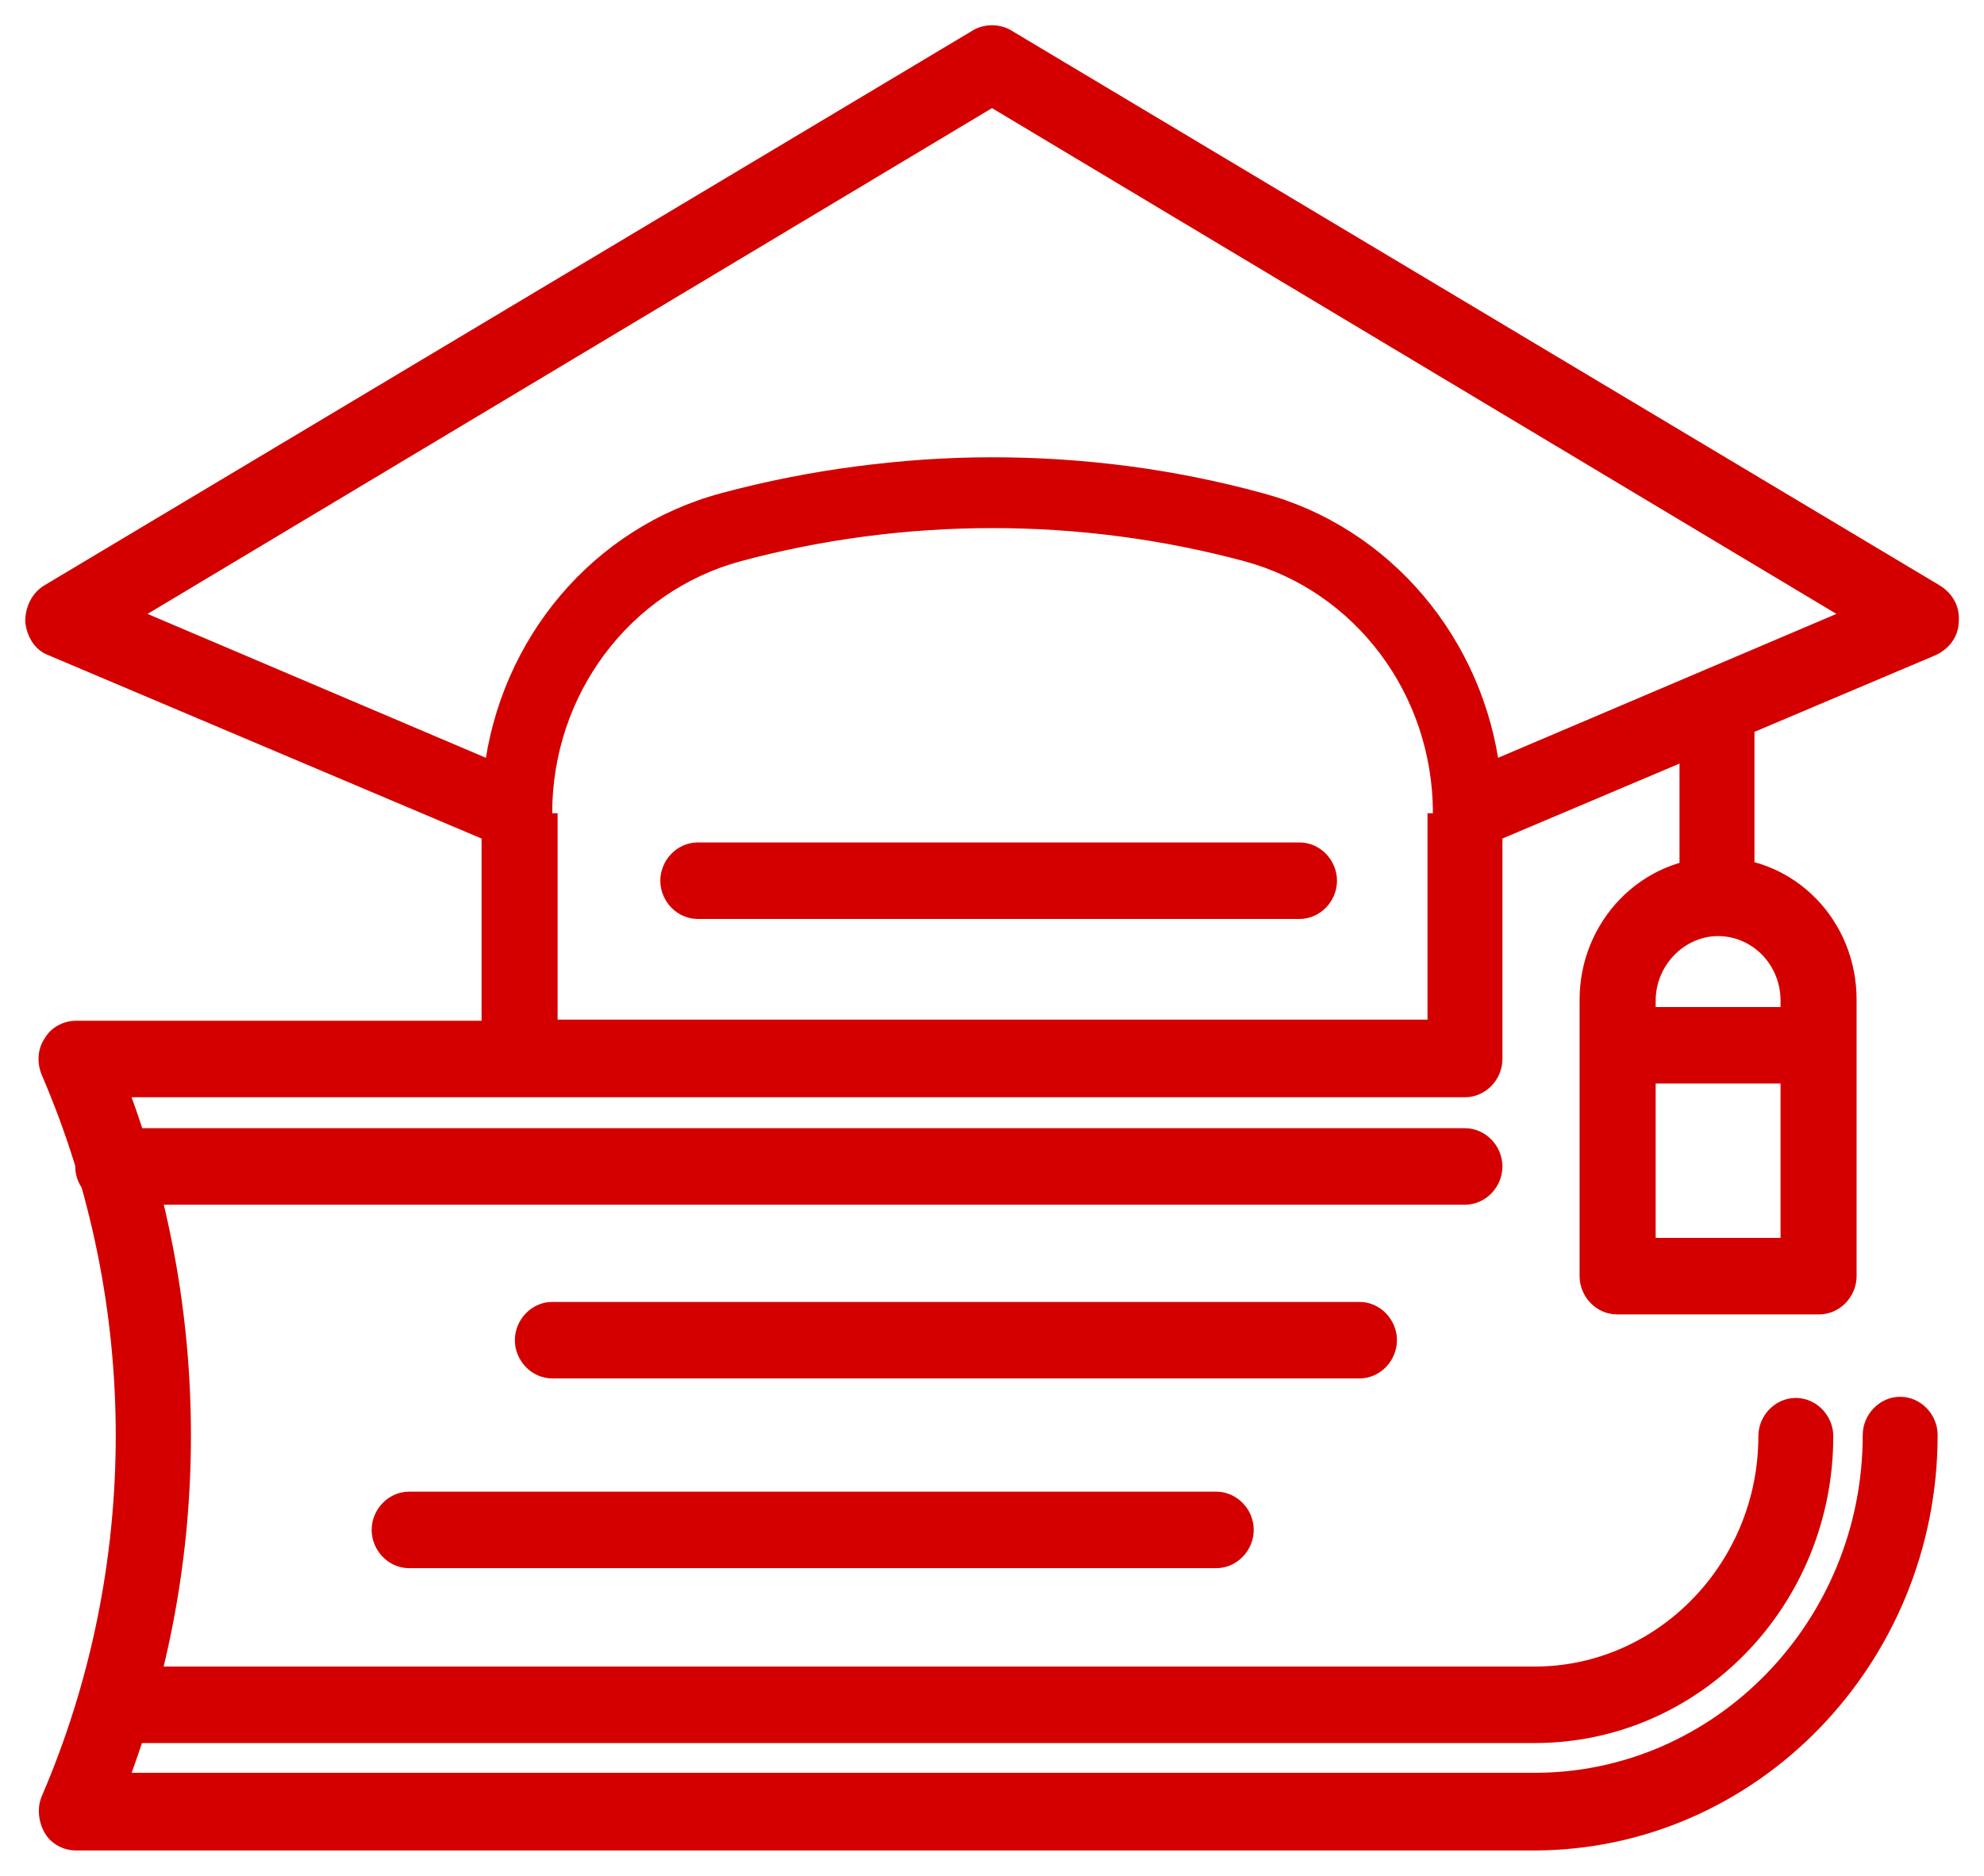
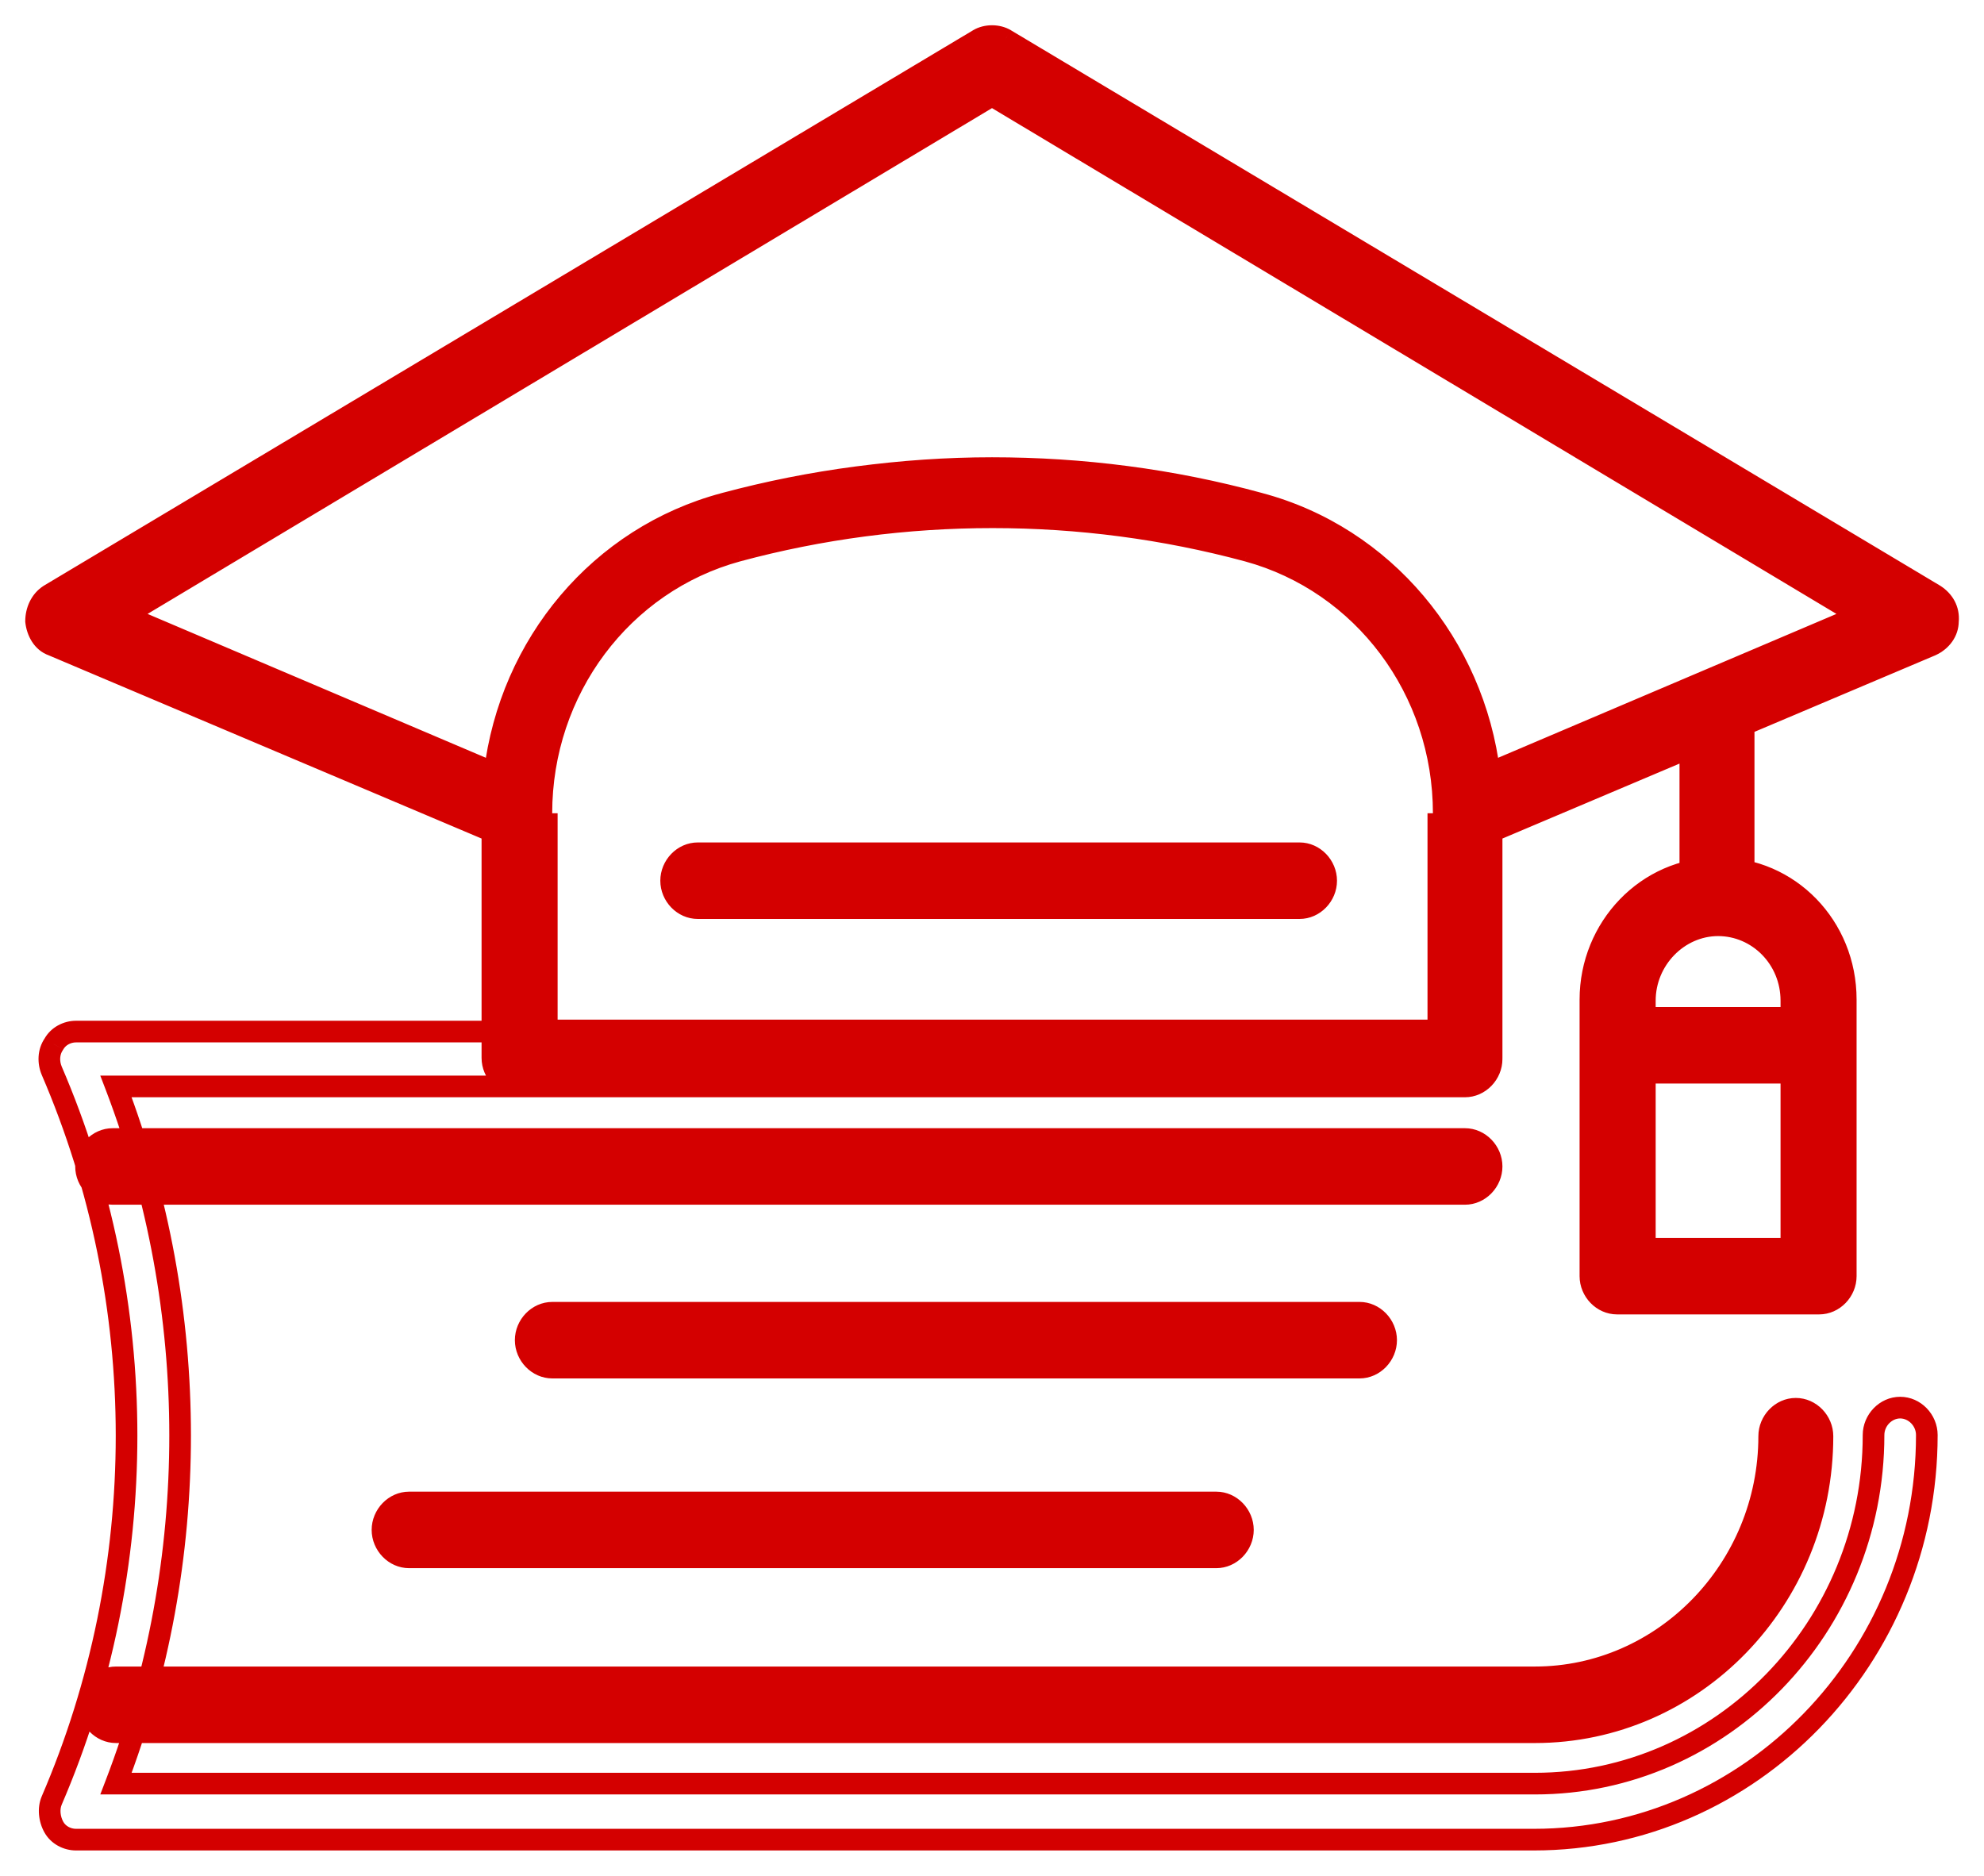
<svg xmlns="http://www.w3.org/2000/svg" width="55" height="52" viewBox="0 0 55 52" fill="none">
  <mask id="path-1-outside-1_1810_569" maskUnits="userSpaceOnUse" x="0" y="0" width="55" height="52" fill="black">
    <rect fill="white" width="55" height="52" />
-     <path d="M42.55 51H2.108C1.862 51 1.616 50.873 1.492 50.651C1.369 50.43 1.339 50.145 1.431 49.923C4.201 43.49 4.201 36.108 1.431 29.675C1.339 29.454 1.339 29.169 1.492 28.947C1.616 28.725 1.862 28.598 2.108 28.598H40.611C41.012 28.598 41.35 28.947 41.35 29.359C41.35 29.771 41.012 30.119 40.611 30.119H3.216C5.586 36.33 5.586 43.269 3.216 49.447H42.55C47.721 49.447 51.938 45.106 51.938 39.783C51.938 39.371 52.276 39.023 52.676 39.023C53.077 39.023 53.415 39.371 53.415 39.783C53.415 45.962 48.522 51 42.52 51H42.55Z" />
    <path d="M40.611 33.098H3.124C2.724 33.098 2.385 32.749 2.385 32.337C2.385 31.925 2.724 31.577 3.124 31.577H40.611C41.012 31.577 41.35 31.925 41.35 32.337C41.35 32.749 41.012 33.098 40.611 33.098Z" />
    <path d="M42.55 48.022H3.216C2.816 48.022 2.477 47.673 2.477 47.261C2.477 46.849 2.816 46.501 3.216 46.501H42.55C46.121 46.501 49.045 43.49 49.045 39.815C49.045 39.403 49.383 39.054 49.783 39.054C50.184 39.054 50.522 39.403 50.522 39.815C50.522 44.346 46.952 48.022 42.55 48.022Z" />
    <path d="M33.717 43.174H11.341C10.941 43.174 10.603 42.825 10.603 42.413C10.603 42.001 10.941 41.653 11.341 41.653H33.717C34.117 41.653 34.456 42.001 34.456 42.413C34.456 42.825 34.117 43.174 33.717 43.174Z" />
-     <path d="M37.688 37.914H15.312C14.912 37.914 14.573 37.565 14.573 37.153C14.573 36.741 14.912 36.393 15.312 36.393H37.688C38.088 36.393 38.426 36.741 38.426 37.153C38.426 37.565 38.088 37.914 37.688 37.914Z" />
    <path d="M40.611 30.087H14.389C13.988 30.087 13.65 29.739 13.65 29.327V22.546C13.65 18.491 16.297 14.973 20.082 13.959C24.915 12.66 30.085 12.66 34.917 13.959C38.703 14.973 41.35 18.522 41.35 22.546V29.327C41.35 29.739 41.012 30.087 40.611 30.087ZM15.127 28.567H39.873V22.546C39.873 19.188 37.688 16.273 34.548 15.417C29.962 14.181 25.069 14.181 20.483 15.417C17.343 16.273 15.158 19.188 15.158 22.546V28.567H15.127Z" />
    <path d="M40.611 23.307C40.611 23.307 40.334 23.275 40.211 23.18C39.996 23.021 39.873 22.8 39.873 22.546C39.873 19.188 37.688 16.273 34.548 15.417C29.962 14.181 25.069 14.181 20.483 15.417C17.343 16.273 15.158 19.188 15.158 22.546C15.158 22.8 15.035 23.053 14.819 23.18C14.604 23.307 14.358 23.338 14.111 23.243L1.462 17.889C1.185 17.793 1.031 17.508 1 17.223C1 16.938 1.123 16.653 1.369 16.494L27.131 1.095C27.346 0.968 27.654 0.968 27.869 1.095L53.631 16.494C53.877 16.653 54.031 16.906 54 17.223C54 17.508 53.815 17.762 53.538 17.889L40.889 23.243C40.889 23.243 40.704 23.307 40.611 23.307ZM27.5 12.977C29.993 12.977 32.486 13.294 34.917 13.959C38.365 14.878 40.858 17.889 41.289 21.437L51.569 17.065L27.5 2.648L3.431 17.065L13.711 21.437C14.142 17.857 16.635 14.878 20.082 13.959C22.483 13.326 25.007 12.977 27.5 12.977Z" />
    <path d="M47.598 25.62C47.198 25.62 46.859 25.271 46.859 24.859V19.599C46.859 19.188 47.198 18.839 47.598 18.839C47.998 18.839 48.337 19.188 48.337 19.599V24.859C48.337 25.271 47.998 25.62 47.598 25.62Z" />
    <path d="M44.828 36.139C44.428 36.139 44.089 35.791 44.089 35.379V27.711C44.089 25.715 45.659 24.067 47.629 24.067C49.599 24.067 51.168 25.683 51.168 27.711V35.379C51.168 35.791 50.83 36.139 50.43 36.139H44.828ZM45.567 34.618H49.66V27.743C49.66 26.57 48.737 25.651 47.629 25.651C46.521 25.651 45.598 26.602 45.598 27.743V34.618H45.567Z" />
    <path d="M50.399 29.739H44.828C44.428 29.739 44.089 29.39 44.089 28.979C44.089 28.567 44.428 28.218 44.828 28.218H50.399C50.799 28.218 51.138 28.567 51.138 28.979C51.138 29.39 50.799 29.739 50.399 29.739Z" />
-     <path d="M36.026 25.176H19.344C18.944 25.176 18.605 24.828 18.605 24.416C18.605 24.004 18.944 23.655 19.344 23.655H36.026C36.426 23.655 36.764 24.004 36.764 24.416C36.764 24.828 36.426 25.176 36.026 25.176Z" />
  </mask>
-   <path d="M42.55 51H2.108C1.862 51 1.616 50.873 1.492 50.651C1.369 50.43 1.339 50.145 1.431 49.923C4.201 43.49 4.201 36.108 1.431 29.675C1.339 29.454 1.339 29.169 1.492 28.947C1.616 28.725 1.862 28.598 2.108 28.598H40.611C41.012 28.598 41.35 28.947 41.35 29.359C41.35 29.771 41.012 30.119 40.611 30.119H3.216C5.586 36.33 5.586 43.269 3.216 49.447H42.55C47.721 49.447 51.938 45.106 51.938 39.783C51.938 39.371 52.276 39.023 52.676 39.023C53.077 39.023 53.415 39.371 53.415 39.783C53.415 45.962 48.522 51 42.52 51H42.55Z" fill="#D40000" />
  <path d="M40.611 33.098H3.124C2.724 33.098 2.385 32.749 2.385 32.337C2.385 31.925 2.724 31.577 3.124 31.577H40.611C41.012 31.577 41.35 31.925 41.35 32.337C41.35 32.749 41.012 33.098 40.611 33.098Z" fill="#D40000" />
  <path d="M42.55 48.022H3.216C2.816 48.022 2.477 47.673 2.477 47.261C2.477 46.849 2.816 46.501 3.216 46.501H42.55C46.121 46.501 49.045 43.49 49.045 39.815C49.045 39.403 49.383 39.054 49.783 39.054C50.184 39.054 50.522 39.403 50.522 39.815C50.522 44.346 46.952 48.022 42.55 48.022Z" fill="#D40000" />
  <path d="M33.717 43.174H11.341C10.941 43.174 10.603 42.825 10.603 42.413C10.603 42.001 10.941 41.653 11.341 41.653H33.717C34.117 41.653 34.456 42.001 34.456 42.413C34.456 42.825 34.117 43.174 33.717 43.174Z" fill="#D40000" />
  <path d="M37.688 37.914H15.312C14.912 37.914 14.573 37.565 14.573 37.153C14.573 36.741 14.912 36.393 15.312 36.393H37.688C38.088 36.393 38.426 36.741 38.426 37.153C38.426 37.565 38.088 37.914 37.688 37.914Z" fill="#D40000" />
  <path d="M40.611 30.087H14.389C13.988 30.087 13.65 29.739 13.65 29.327V22.546C13.65 18.491 16.297 14.973 20.082 13.959C24.915 12.66 30.085 12.66 34.917 13.959C38.703 14.973 41.35 18.522 41.35 22.546V29.327C41.35 29.739 41.012 30.087 40.611 30.087ZM15.127 28.567H39.873V22.546C39.873 19.188 37.688 16.273 34.548 15.417C29.962 14.181 25.069 14.181 20.483 15.417C17.343 16.273 15.158 19.188 15.158 22.546V28.567H15.127Z" fill="#D40000" />
  <path d="M40.611 23.307C40.611 23.307 40.334 23.275 40.211 23.18C39.996 23.021 39.873 22.8 39.873 22.546C39.873 19.188 37.688 16.273 34.548 15.417C29.962 14.181 25.069 14.181 20.483 15.417C17.343 16.273 15.158 19.188 15.158 22.546C15.158 22.8 15.035 23.053 14.819 23.18C14.604 23.307 14.358 23.338 14.111 23.243L1.462 17.889C1.185 17.793 1.031 17.508 1 17.223C1 16.938 1.123 16.653 1.369 16.494L27.131 1.095C27.346 0.968 27.654 0.968 27.869 1.095L53.631 16.494C53.877 16.653 54.031 16.906 54 17.223C54 17.508 53.815 17.762 53.538 17.889L40.889 23.243C40.889 23.243 40.704 23.307 40.611 23.307ZM27.5 12.977C29.993 12.977 32.486 13.294 34.917 13.959C38.365 14.878 40.858 17.889 41.289 21.437L51.569 17.065L27.5 2.648L3.431 17.065L13.711 21.437C14.142 17.857 16.635 14.878 20.082 13.959C22.483 13.326 25.007 12.977 27.5 12.977Z" fill="#D40000" />
  <path d="M47.598 25.62C47.198 25.62 46.859 25.271 46.859 24.859V19.599C46.859 19.188 47.198 18.839 47.598 18.839C47.998 18.839 48.337 19.188 48.337 19.599V24.859C48.337 25.271 47.998 25.62 47.598 25.62Z" fill="#D40000" />
  <path d="M44.828 36.139C44.428 36.139 44.089 35.791 44.089 35.379V27.711C44.089 25.715 45.659 24.067 47.629 24.067C49.599 24.067 51.168 25.683 51.168 27.711V35.379C51.168 35.791 50.83 36.139 50.43 36.139H44.828ZM45.567 34.618H49.66V27.743C49.66 26.57 48.737 25.651 47.629 25.651C46.521 25.651 45.598 26.602 45.598 27.743V34.618H45.567Z" fill="#D40000" />
  <path d="M50.399 29.739H44.828C44.428 29.739 44.089 29.39 44.089 28.979C44.089 28.567 44.428 28.218 44.828 28.218H50.399C50.799 28.218 51.138 28.567 51.138 28.979C51.138 29.39 50.799 29.739 50.399 29.739Z" fill="#D40000" />
  <path d="M36.026 25.176H19.344C18.944 25.176 18.605 24.828 18.605 24.416C18.605 24.004 18.944 23.655 19.344 23.655H36.026C36.426 23.655 36.764 24.004 36.764 24.416C36.764 24.828 36.426 25.176 36.026 25.176Z" fill="#D40000" />
  <path d="M34.548 15.417L34.588 15.272L34.587 15.272L34.548 15.417ZM20.483 15.417L20.444 15.272L20.443 15.272L20.483 15.417ZM40.023 22.546C40.023 19.123 37.795 16.146 34.588 15.272L34.509 15.562C37.58 16.399 39.723 19.253 39.723 22.546H40.023ZM34.587 15.272C29.976 14.03 25.055 14.03 20.444 15.272L20.522 15.562C25.082 14.333 29.949 14.333 34.509 15.562L34.587 15.272ZM20.443 15.272C17.236 16.146 15.008 19.123 15.008 22.546H15.308C15.308 19.253 17.45 16.399 20.522 15.562L20.443 15.272ZM1.431 49.923L1.155 49.804L1.154 49.807L1.431 49.923ZM1.431 29.675L1.154 29.791L1.155 29.794L1.431 29.675ZM1.492 28.947L1.739 29.118L1.747 29.105L1.755 29.092L1.492 28.947ZM3.216 30.119V29.819H2.78L2.936 30.226L3.216 30.119ZM3.216 49.447L2.936 49.34L2.78 49.747H3.216V49.447ZM34.917 13.959L34.84 14.249L34.84 14.249L34.917 13.959ZM39.873 28.567V28.866H40.173V28.567H39.873ZM15.158 28.567V28.866H15.458V28.567H15.158ZM40.611 23.307L40.577 23.605L40.594 23.607H40.611V23.307ZM40.211 23.18L40.395 22.942L40.389 22.938L40.211 23.18ZM14.111 23.243L13.995 23.52L14.004 23.523L14.111 23.243ZM1.462 17.889L1.579 17.612L1.569 17.608L1.559 17.605L1.462 17.889ZM1 17.223H0.7V17.239L0.702 17.255L1 17.223ZM1.369 16.494L1.215 16.237L1.207 16.242L1.369 16.494ZM27.131 1.095L26.979 0.836L26.977 0.838L27.131 1.095ZM27.869 1.095L28.023 0.838L28.021 0.836L27.869 1.095ZM53.631 16.494L53.793 16.242L53.785 16.237L53.631 16.494ZM54 17.223L53.701 17.194L53.7 17.209V17.223H54ZM53.538 17.889L53.655 18.165L53.663 18.161L53.538 17.889ZM40.889 23.243L40.986 23.527L40.996 23.524L41.005 23.52L40.889 23.243ZM41.289 21.437L40.991 21.473L41.039 21.869L41.406 21.713L41.289 21.437ZM51.569 17.065L51.686 17.341L52.228 17.11L51.723 16.807L51.569 17.065ZM27.5 2.648L27.654 2.39L27.5 2.298L27.346 2.39L27.5 2.648ZM3.431 17.065L3.277 16.807L2.772 17.11L3.314 17.341L3.431 17.065ZM13.711 21.437L13.594 21.713L13.961 21.87L14.009 21.473L13.711 21.437ZM49.66 34.618V34.919H49.96V34.618H49.66ZM45.598 34.618V34.919H45.898V34.618H45.598ZM42.55 50.7H2.108V51.3H42.55V50.7ZM2.108 50.7C1.957 50.7 1.819 50.621 1.755 50.506L1.23 50.797C1.412 51.125 1.766 51.3 2.108 51.3V50.7ZM1.755 50.506C1.668 50.35 1.656 50.161 1.708 50.038L1.154 49.807C1.021 50.127 1.07 50.509 1.23 50.797L1.755 50.506ZM1.706 50.041C4.509 43.533 4.509 36.065 1.706 29.557L1.155 29.794C3.893 36.151 3.893 43.448 1.155 49.804L1.706 50.041ZM1.708 29.56C1.647 29.413 1.655 29.239 1.739 29.118L1.246 28.776C1.022 29.098 1.031 29.494 1.154 29.791L1.708 29.56ZM1.755 29.092C1.819 28.977 1.957 28.898 2.108 28.898V28.298C1.766 28.298 1.412 28.473 1.23 28.801L1.755 29.092ZM2.108 28.898H40.611V28.298H2.108V28.898ZM40.611 28.898C40.838 28.898 41.05 29.104 41.05 29.359H41.65C41.65 28.789 41.185 28.298 40.611 28.298V28.898ZM41.05 29.359C41.05 29.613 40.838 29.819 40.611 29.819V30.419C41.185 30.419 41.65 29.928 41.65 29.359H41.05ZM40.611 29.819H3.216V30.419H40.611V29.819ZM2.936 30.226C5.279 36.368 5.279 43.231 2.936 49.34L3.496 49.555C5.893 43.307 5.892 36.291 3.496 30.012L2.936 30.226ZM3.216 49.747H42.55V49.147H3.216V49.747ZM42.55 49.747C47.895 49.747 52.238 45.264 52.238 39.783H51.638C51.638 44.949 47.547 49.147 42.55 49.147V49.747ZM52.238 39.783C52.238 39.529 52.45 39.323 52.676 39.323V38.723C52.103 38.723 51.638 39.214 51.638 39.783H52.238ZM52.676 39.323C52.903 39.323 53.115 39.529 53.115 39.783H53.715C53.715 39.214 53.251 38.723 52.676 38.723V39.323ZM53.115 39.783C53.115 45.805 48.348 50.7 42.52 50.7V51.3C48.695 51.3 53.715 46.119 53.715 39.783H53.115ZM42.52 51.3H42.55V50.7H42.52V51.3ZM40.611 32.798H3.124V33.398H40.611V32.798ZM3.124 32.798C2.897 32.798 2.685 32.592 2.685 32.337H2.085C2.085 32.907 2.55 33.398 3.124 33.398V32.798ZM2.685 32.337C2.685 32.083 2.897 31.877 3.124 31.877V31.277C2.55 31.277 2.085 31.768 2.085 32.337H2.685ZM3.124 31.877H40.611V31.277H3.124V31.877ZM40.611 31.877C40.838 31.877 41.05 32.083 41.05 32.337H41.65C41.65 31.768 41.185 31.277 40.611 31.277V31.877ZM41.05 32.337C41.05 32.592 40.838 32.798 40.611 32.798V33.398C41.185 33.398 41.65 32.907 41.65 32.337H41.05ZM42.55 47.721H3.216V48.322H42.55V47.721ZM3.216 47.721C2.99 47.721 2.777 47.516 2.777 47.261H2.177C2.177 47.83 2.642 48.322 3.216 48.322V47.721ZM2.777 47.261C2.777 47.007 2.99 46.801 3.216 46.801V46.201C2.642 46.201 2.177 46.692 2.177 47.261H2.777ZM3.216 46.801H42.55V46.201H3.216V46.801ZM42.55 46.801C46.295 46.801 49.345 43.648 49.345 39.815H48.745C48.745 43.333 45.947 46.201 42.55 46.201V46.801ZM49.345 39.815C49.345 39.56 49.557 39.355 49.783 39.355V38.755C49.209 38.755 48.745 39.246 48.745 39.815H49.345ZM49.783 39.355C50.01 39.355 50.222 39.56 50.222 39.815H50.822C50.822 39.246 50.357 38.755 49.783 38.755V39.355ZM50.222 39.815C50.222 44.189 46.778 47.721 42.55 47.721V48.322C47.126 48.322 50.822 44.503 50.822 39.815H50.222ZM33.717 42.874H11.341V43.474H33.717V42.874ZM11.341 42.874C11.115 42.874 10.903 42.668 10.903 42.413H10.303C10.303 42.983 10.768 43.474 11.341 43.474V42.874ZM10.903 42.413C10.903 42.159 11.115 41.953 11.341 41.953V41.353C10.768 41.353 10.303 41.844 10.303 42.413H10.903ZM11.341 41.953H33.717V41.353H11.341V41.953ZM33.717 41.953C33.944 41.953 34.156 42.159 34.156 42.413H34.756C34.756 41.844 34.291 41.353 33.717 41.353V41.953ZM34.156 42.413C34.156 42.668 33.944 42.874 33.717 42.874V43.474C34.291 43.474 34.756 42.983 34.756 42.413H34.156ZM37.688 37.614H15.312V38.214H37.688V37.614ZM15.312 37.614C15.086 37.614 14.873 37.408 14.873 37.153H14.273C14.273 37.723 14.738 38.214 15.312 38.214V37.614ZM14.873 37.153C14.873 36.899 15.086 36.693 15.312 36.693V36.093C14.738 36.093 14.273 36.584 14.273 37.153H14.873ZM15.312 36.693H37.688V36.093H15.312V36.693ZM37.688 36.693C37.914 36.693 38.126 36.899 38.126 37.153H38.726C38.726 36.584 38.261 36.093 37.688 36.093V36.693ZM38.126 37.153C38.126 37.408 37.914 37.614 37.688 37.614V38.214C38.261 38.214 38.726 37.723 38.726 37.153H38.126ZM40.611 29.788H14.389V30.387H40.611V29.788ZM14.389 29.788C14.162 29.788 13.95 29.581 13.95 29.327H13.35C13.35 29.896 13.815 30.387 14.389 30.387V29.788ZM13.95 29.327V22.546H13.35V29.327H13.95ZM13.95 22.546C13.95 18.621 16.511 15.227 20.16 14.249L20.005 13.67C16.083 14.72 13.35 18.36 13.35 22.546H13.95ZM20.16 14.249C24.942 12.964 30.058 12.964 34.84 14.249L34.995 13.67C30.112 12.357 24.888 12.357 20.005 13.67L20.16 14.249ZM34.84 14.249C38.489 15.226 41.05 18.652 41.05 22.546H41.65C41.65 18.393 38.918 14.72 34.995 13.67L34.84 14.249ZM41.05 22.546V29.327H41.65V22.546H41.05ZM41.05 29.327C41.05 29.581 40.838 29.788 40.611 29.788V30.387C41.185 30.387 41.65 29.896 41.65 29.327H41.05ZM15.127 28.866H39.873V28.267H15.127V28.866ZM40.173 28.567V22.546H39.573V28.567H40.173ZM14.858 22.546V28.567H15.458V22.546H14.858ZM15.158 28.267H15.127V28.866H15.158V28.267ZM40.611 23.307C40.646 23.009 40.646 23.009 40.646 23.009C40.646 23.009 40.646 23.009 40.646 23.009C40.646 23.009 40.646 23.009 40.646 23.009C40.646 23.009 40.646 23.009 40.646 23.009C40.646 23.009 40.646 23.009 40.646 23.009C40.646 23.009 40.646 23.009 40.645 23.009C40.644 23.009 40.642 23.008 40.639 23.008C40.634 23.007 40.625 23.006 40.614 23.004C40.591 23 40.56 22.995 40.526 22.987C40.492 22.979 40.459 22.97 40.432 22.959C40.402 22.948 40.392 22.941 40.395 22.942L40.028 23.417C40.145 23.508 40.302 23.551 40.389 23.571C40.44 23.583 40.486 23.591 40.519 23.596C40.536 23.599 40.549 23.601 40.559 23.602C40.564 23.603 40.568 23.604 40.571 23.604C40.573 23.604 40.574 23.604 40.575 23.605C40.576 23.605 40.576 23.605 40.577 23.605C40.577 23.605 40.577 23.605 40.577 23.605C40.577 23.605 40.577 23.605 40.577 23.605C40.577 23.605 40.577 23.605 40.577 23.605C40.577 23.605 40.577 23.605 40.611 23.307ZM40.389 22.938C40.241 22.829 40.173 22.693 40.173 22.546H39.573C39.573 22.907 39.751 23.214 40.034 23.422L40.389 22.938ZM14.858 22.546C14.858 22.712 14.776 22.858 14.667 22.921L14.972 23.439C15.294 23.249 15.458 22.887 15.458 22.546H14.858ZM14.667 22.921C14.524 23.006 14.373 23.023 14.22 22.963L14.004 23.523C14.342 23.654 14.684 23.608 14.972 23.439L14.667 22.921ZM14.228 22.967L1.579 17.612L1.345 18.165L13.995 23.52L14.228 22.967ZM1.559 17.605C1.433 17.561 1.322 17.411 1.298 17.191L0.702 17.255C0.74 17.606 0.936 18.025 1.364 18.172L1.559 17.605ZM1.3 17.223C1.3 17.017 1.389 16.839 1.532 16.747L1.207 16.242C0.858 16.467 0.7 16.858 0.7 17.223H1.3ZM1.523 16.752L27.285 1.353L26.977 0.838L1.215 16.237L1.523 16.752ZM27.283 1.354C27.404 1.282 27.596 1.282 27.717 1.354L28.021 0.836C27.712 0.655 27.288 0.655 26.979 0.836L27.283 1.354ZM27.715 1.353L53.477 16.752L53.785 16.237L28.023 0.838L27.715 1.353ZM53.468 16.747C53.636 16.854 53.72 17.006 53.701 17.194L54.299 17.252C54.342 16.806 54.118 16.451 53.793 16.242L53.468 16.747ZM53.7 17.223C53.7 17.372 53.603 17.529 53.413 17.616L53.663 18.161C54.028 17.994 54.3 17.645 54.3 17.223H53.7ZM53.421 17.612L40.772 22.967L41.005 23.52L53.655 18.165L53.421 17.612ZM40.889 23.243C40.791 22.96 40.791 22.96 40.791 22.96C40.791 22.96 40.791 22.96 40.791 22.96C40.791 22.96 40.791 22.959 40.791 22.959C40.791 22.959 40.791 22.959 40.791 22.959C40.791 22.959 40.791 22.959 40.791 22.959C40.791 22.96 40.791 22.96 40.791 22.96C40.79 22.96 40.788 22.961 40.786 22.961C40.782 22.963 40.776 22.965 40.768 22.967C40.752 22.972 40.729 22.979 40.705 22.986C40.681 22.992 40.657 22.998 40.636 23.002C40.612 23.007 40.606 23.007 40.611 23.007V23.607C40.703 23.607 40.809 23.579 40.864 23.564C40.898 23.555 40.927 23.546 40.949 23.539C40.96 23.536 40.968 23.533 40.975 23.531C40.978 23.53 40.98 23.529 40.982 23.528C40.983 23.528 40.984 23.528 40.985 23.527C40.985 23.527 40.985 23.527 40.985 23.527C40.986 23.527 40.986 23.527 40.986 23.527C40.986 23.527 40.986 23.527 40.986 23.527C40.986 23.527 40.986 23.527 40.986 23.527C40.986 23.527 40.986 23.527 40.889 23.243ZM27.5 13.277C29.968 13.277 32.434 13.591 34.838 14.249L34.997 13.67C32.538 12.997 30.018 12.677 27.5 12.677V13.277ZM34.84 14.249C38.163 15.135 40.574 18.04 40.991 21.473L41.586 21.401C41.142 17.737 38.567 14.622 34.995 13.67L34.84 14.249ZM41.406 21.713L51.686 17.341L51.451 16.789L41.171 21.161L41.406 21.713ZM51.723 16.807L27.654 2.39L27.346 2.905L51.414 17.322L51.723 16.807ZM27.346 2.39L3.277 16.807L3.586 17.322L27.654 2.905L27.346 2.39ZM3.314 17.341L13.594 21.713L13.829 21.161L3.549 16.789L3.314 17.341ZM14.009 21.473C14.426 18.009 16.837 15.135 20.16 14.249L20.005 13.67C16.434 14.621 13.858 17.705 13.414 21.401L14.009 21.473ZM20.159 14.249C22.536 13.622 25.034 13.277 27.5 13.277V12.677C24.98 12.677 22.43 13.03 20.006 13.669L20.159 14.249ZM47.598 25.32C47.372 25.32 47.16 25.114 47.16 24.859H46.559C46.559 25.429 47.024 25.92 47.598 25.92V25.32ZM47.16 24.859V19.599H46.559V24.859H47.16ZM47.16 19.599C47.16 19.345 47.372 19.139 47.598 19.139V18.539C47.024 18.539 46.559 19.03 46.559 19.599H47.16ZM47.598 19.139C47.824 19.139 48.037 19.345 48.037 19.599H48.637C48.637 19.03 48.172 18.539 47.598 18.539V19.139ZM48.037 19.599V24.859H48.637V19.599H48.037ZM48.037 24.859C48.037 25.114 47.824 25.32 47.598 25.32V25.92C48.172 25.92 48.637 25.429 48.637 24.859H48.037ZM44.828 35.839C44.602 35.839 44.389 35.633 44.389 35.379H43.789C43.789 35.948 44.254 36.439 44.828 36.439V35.839ZM44.389 35.379V27.711H43.789V35.379H44.389ZM44.389 27.711C44.389 25.87 45.835 24.367 47.629 24.367V23.767C45.484 23.767 43.789 25.559 43.789 27.711H44.389ZM47.629 24.367C49.425 24.367 50.868 25.841 50.868 27.711H51.468C51.468 25.526 49.773 23.767 47.629 23.767V24.367ZM50.868 27.711V35.379H51.468V27.711H50.868ZM50.868 35.379C50.868 35.633 50.656 35.839 50.43 35.839V36.439C51.004 36.439 51.468 35.948 51.468 35.379H50.868ZM45.567 34.919H49.66V34.319H45.567V34.919ZM49.96 34.618V27.743H49.36V34.618H49.96ZM49.96 27.743C49.96 26.41 48.908 25.352 47.629 25.352V25.951C48.566 25.951 49.36 26.731 49.36 27.743H49.96ZM47.629 25.352C46.347 25.352 45.298 26.445 45.298 27.743H45.898C45.898 26.759 46.695 25.951 47.629 25.951V25.352ZM45.298 27.743V34.618H45.898V27.743H45.298ZM45.598 34.319H45.567V34.919H45.598V34.319ZM50.399 29.439H44.828V30.039H50.399V29.439ZM44.828 29.439C44.602 29.439 44.389 29.233 44.389 28.979H43.789C43.789 29.548 44.254 30.039 44.828 30.039V29.439ZM44.389 28.979C44.389 28.724 44.602 28.518 44.828 28.518V27.918C44.254 27.918 43.789 28.409 43.789 28.979H44.389ZM44.828 28.518H50.399V27.918H44.828V28.518ZM50.399 28.518C50.625 28.518 50.838 28.724 50.838 28.979H51.438C51.438 28.409 50.973 27.918 50.399 27.918V28.518ZM50.838 28.979C50.838 29.233 50.625 29.439 50.399 29.439V30.039C50.973 30.039 51.438 29.548 51.438 28.979H50.838ZM36.026 24.876H19.344V25.476H36.026V24.876ZM19.344 24.876C19.117 24.876 18.905 24.67 18.905 24.416H18.305C18.305 24.985 18.77 25.476 19.344 25.476V24.876ZM18.905 24.416C18.905 24.161 19.117 23.955 19.344 23.955V23.355C18.77 23.355 18.305 23.846 18.305 24.416H18.905ZM19.344 23.955H36.026V23.355H19.344V23.955ZM36.026 23.955C36.252 23.955 36.464 24.161 36.464 24.416H37.064C37.064 23.846 36.599 23.355 36.026 23.355V23.955ZM36.464 24.416C36.464 24.67 36.252 24.876 36.026 24.876V25.476C36.599 25.476 37.064 24.985 37.064 24.416H36.464ZM50.43 35.839H44.828V36.439H50.43V35.839Z" fill="#D40000" mask="url(#path-1-outside-1_1810_569)" />
</svg>